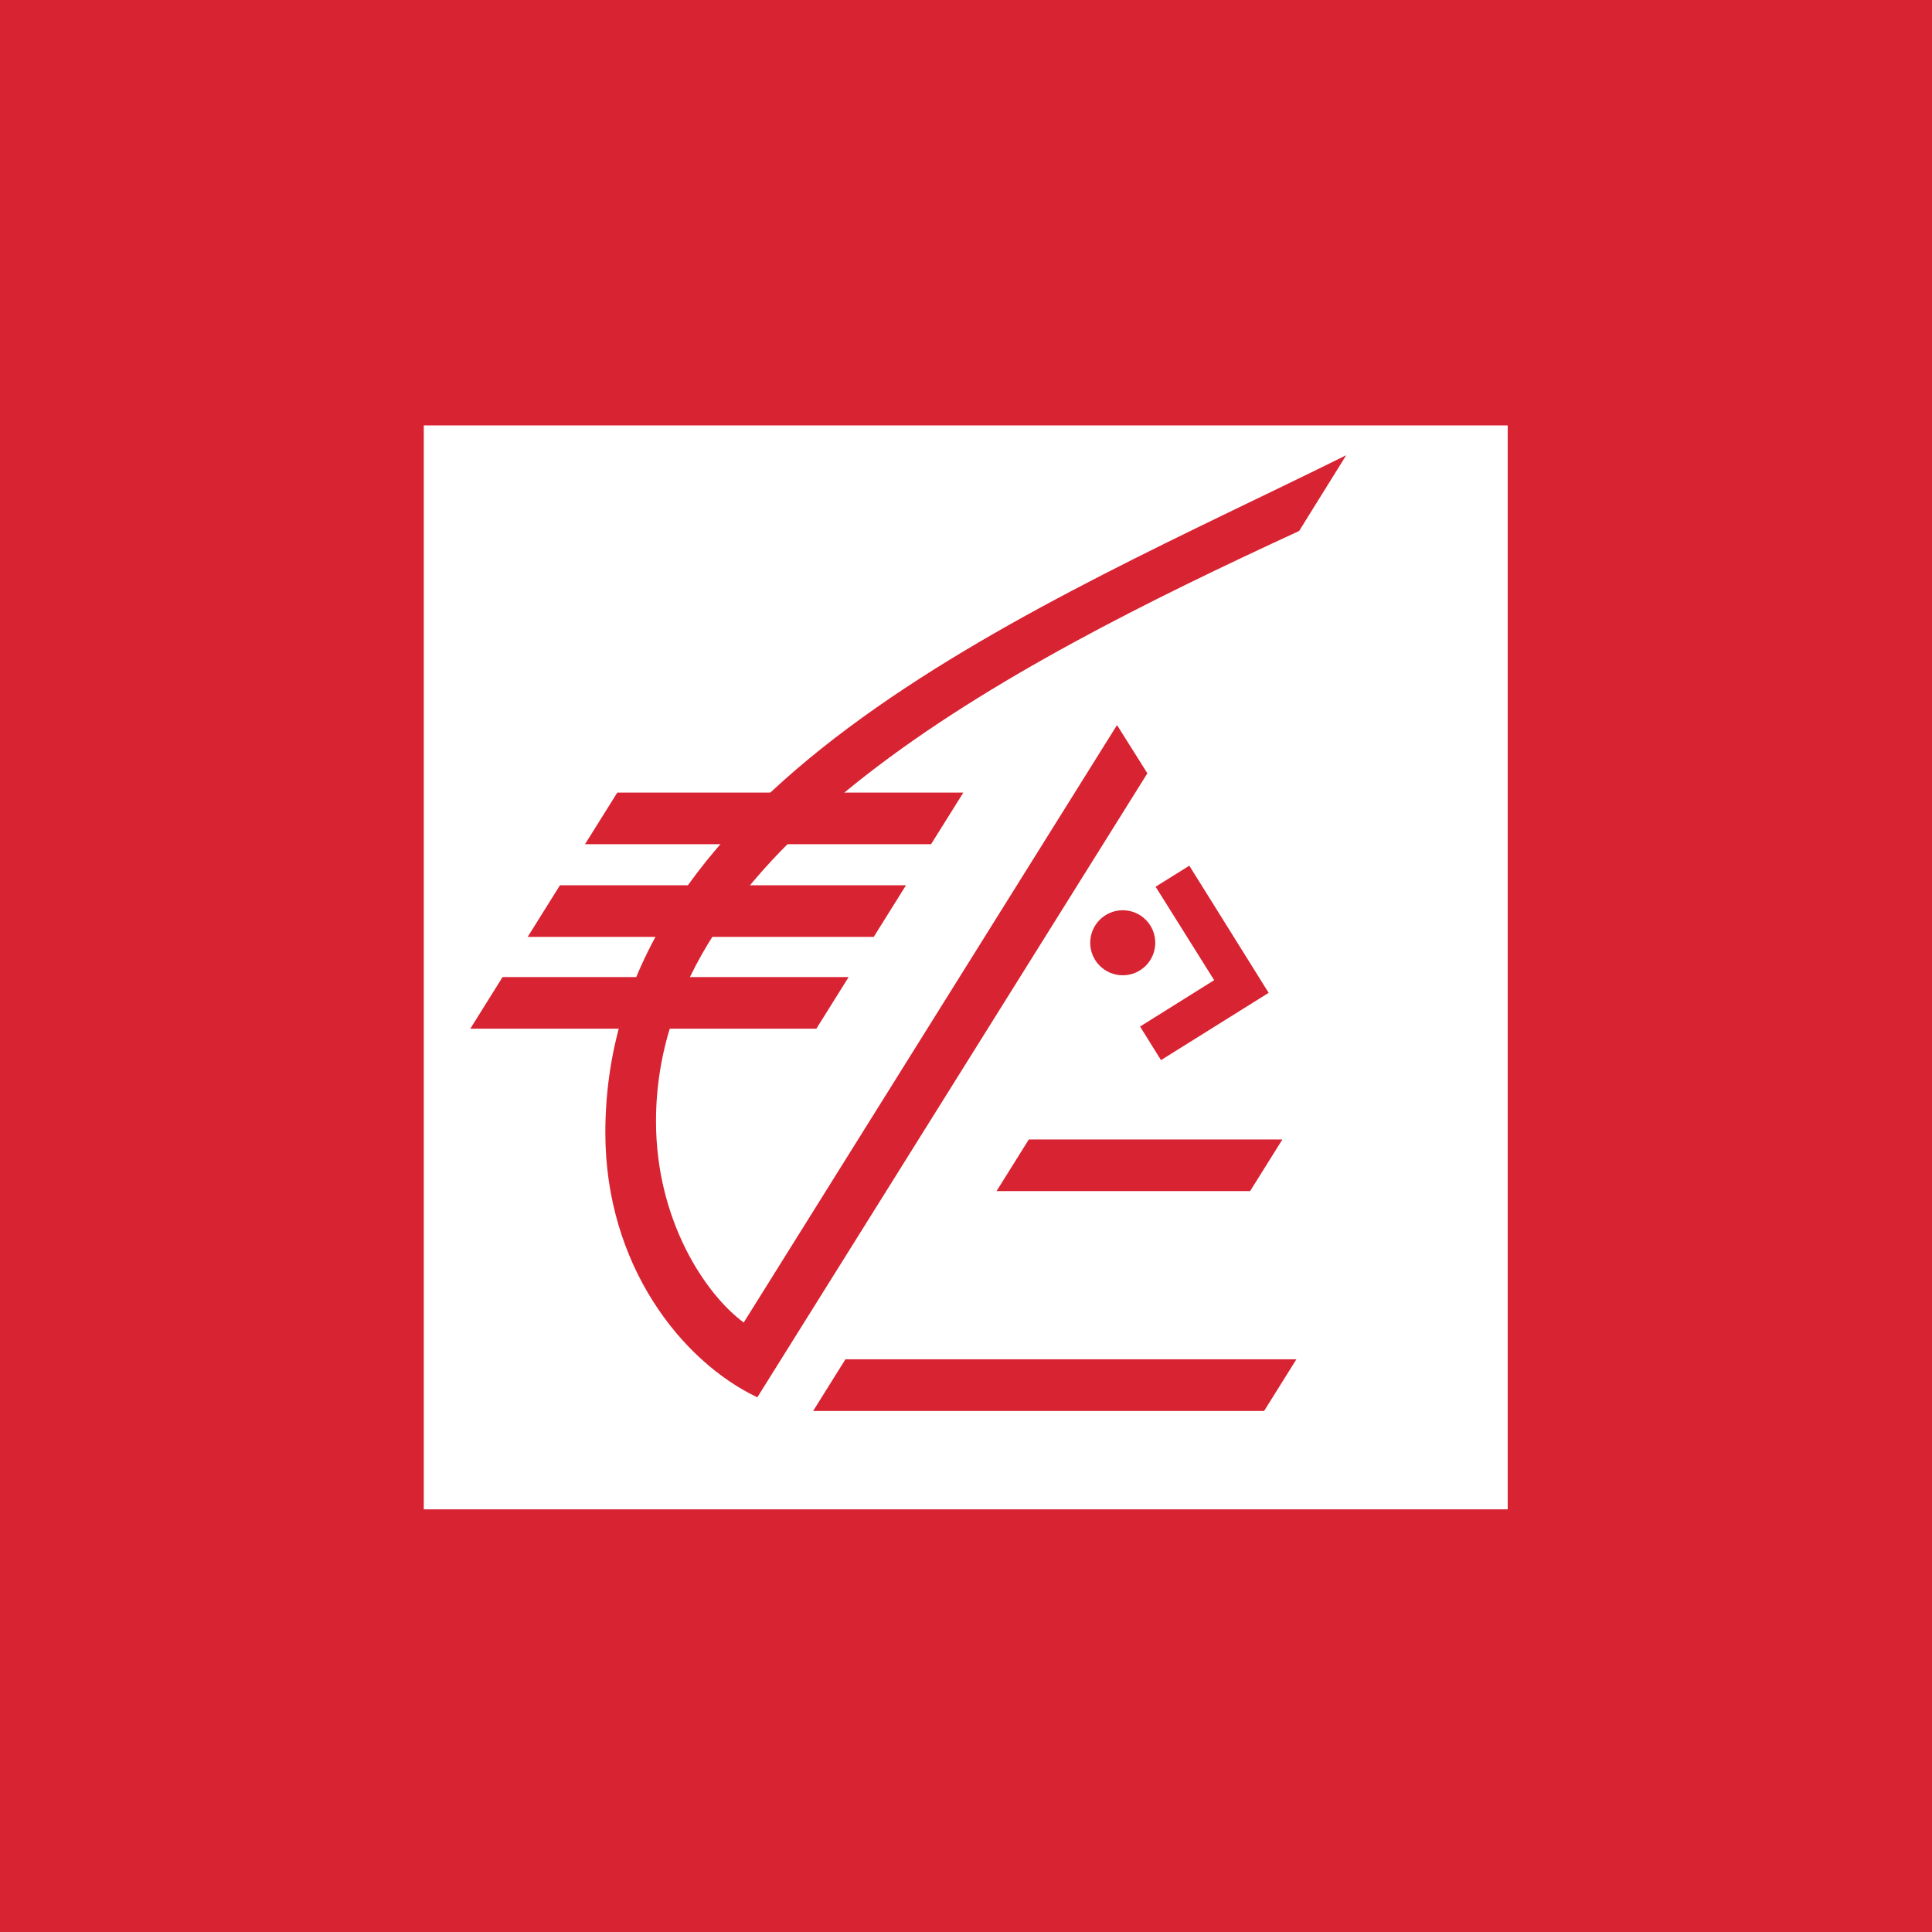
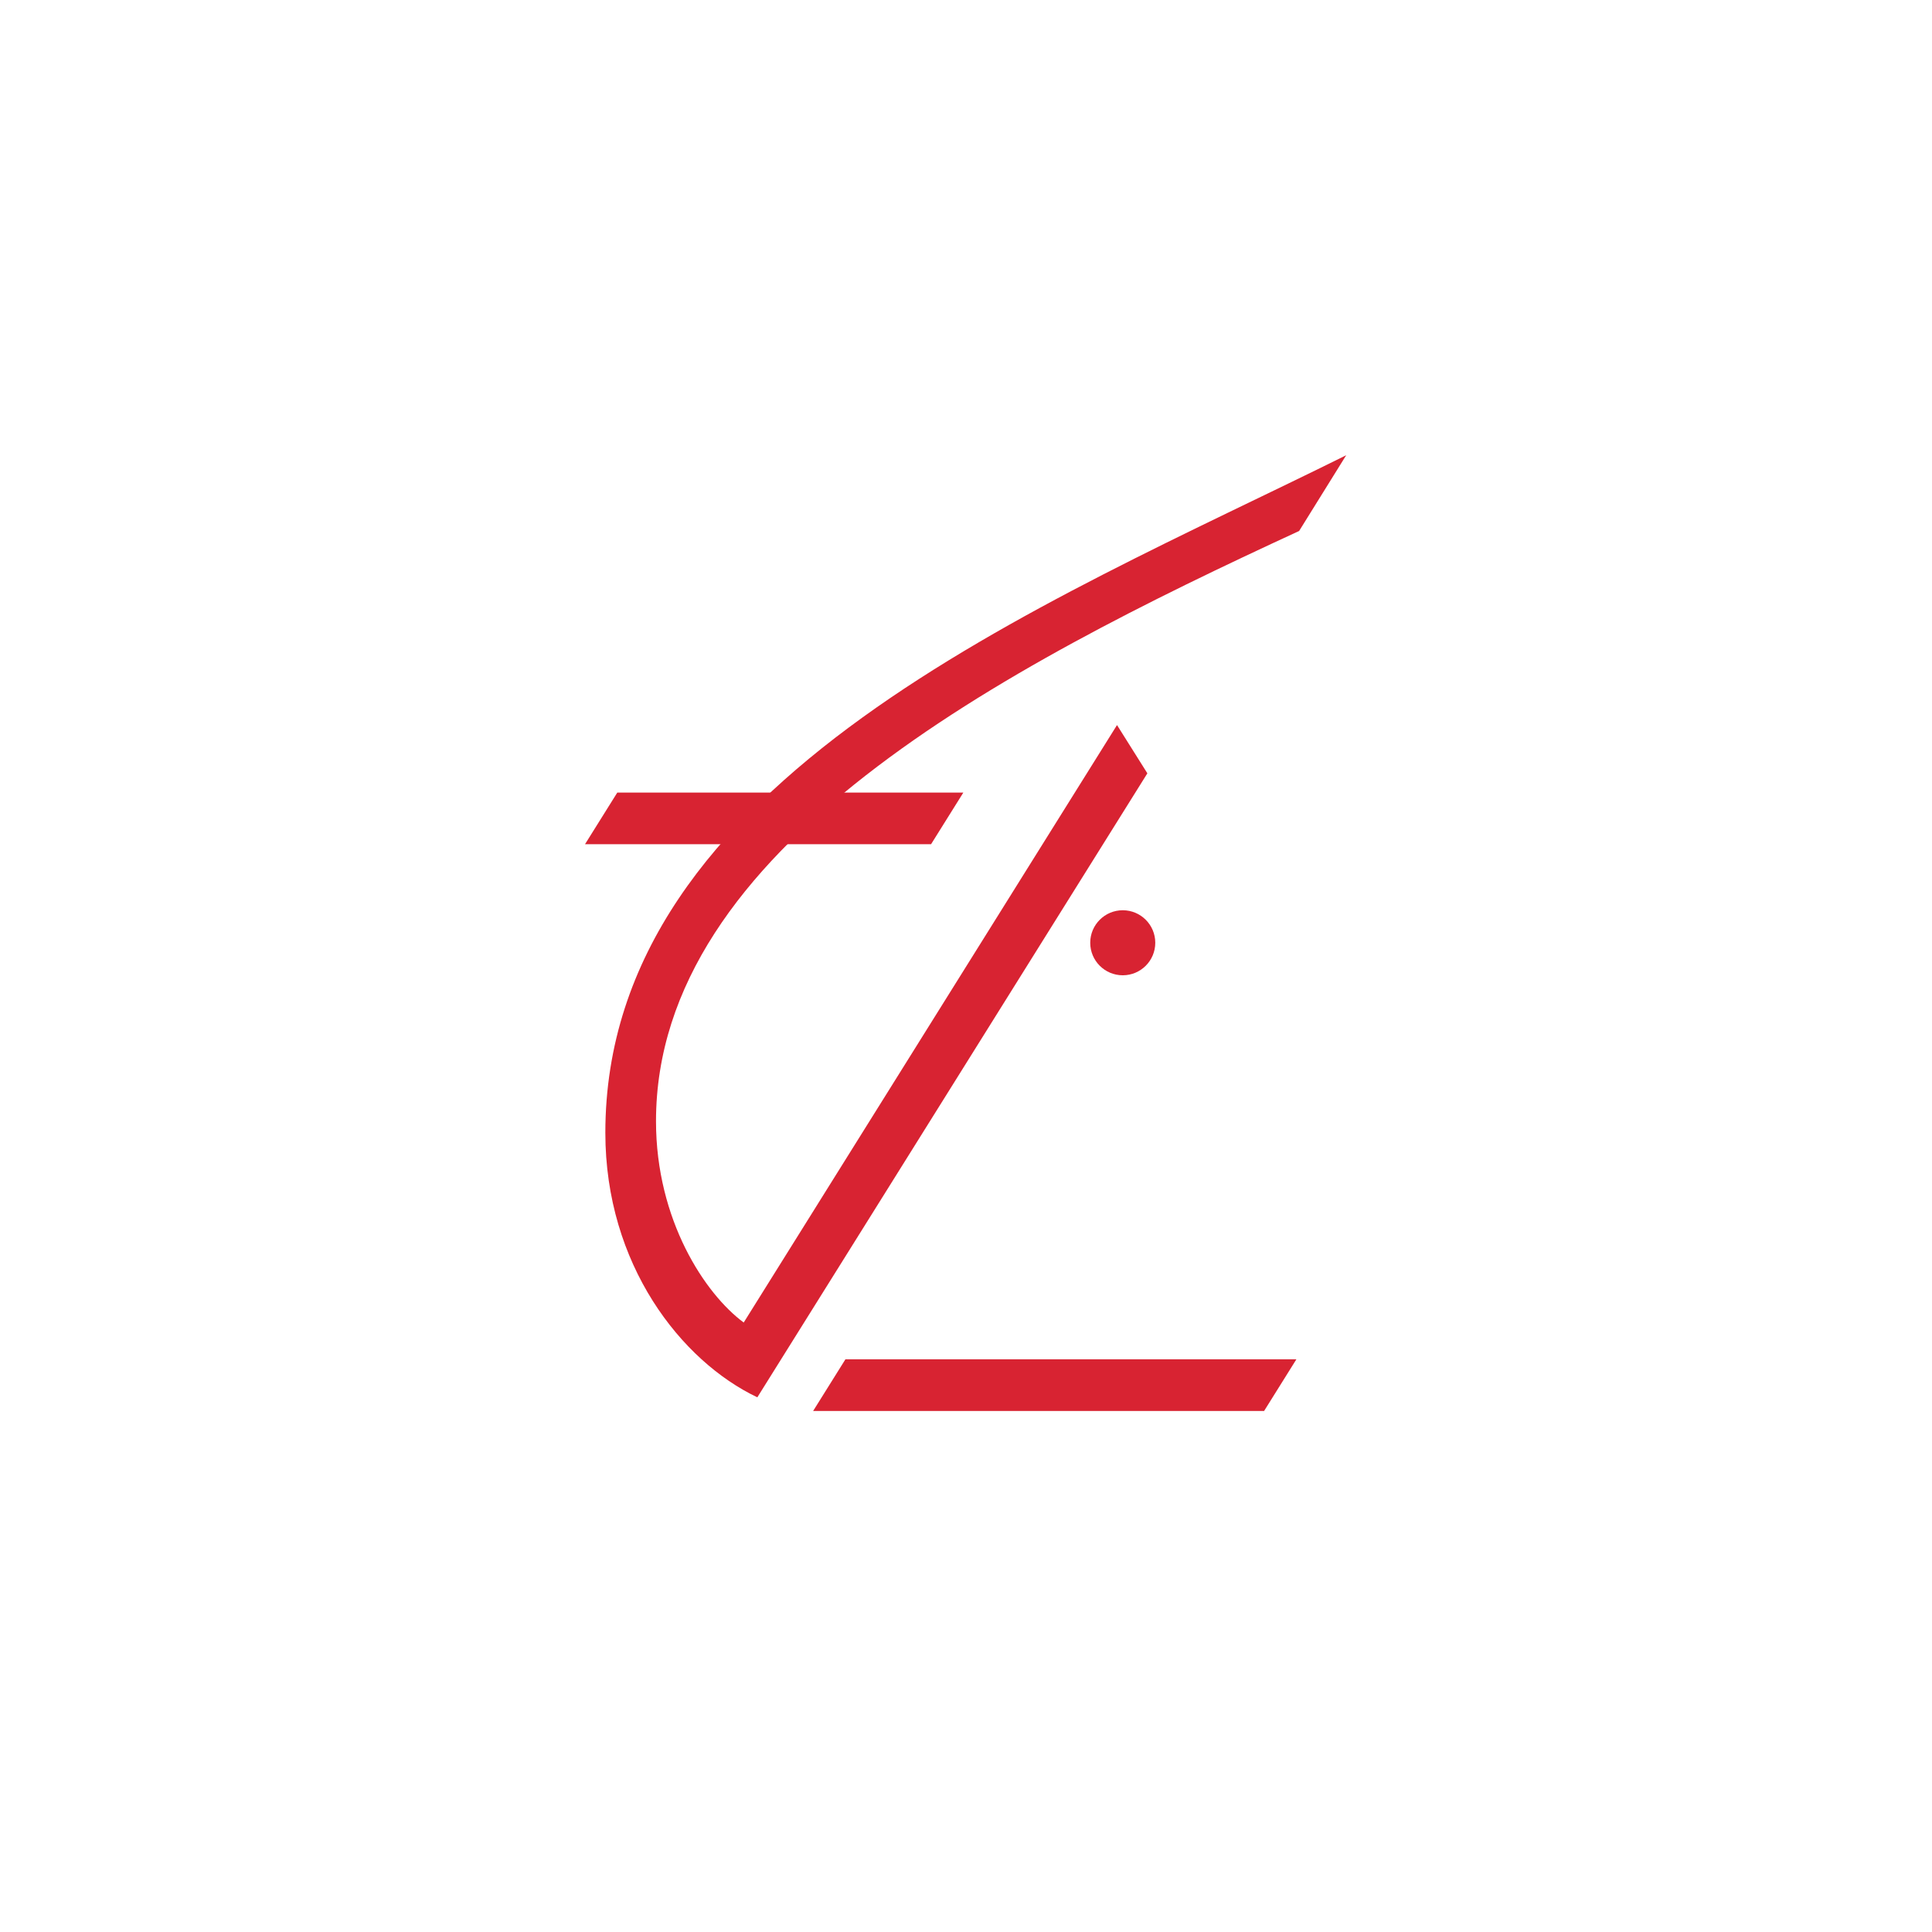
<svg xmlns="http://www.w3.org/2000/svg" width="256px" height="256px" viewBox="0 0 256 256" version="1.1">
  <title>CaissedEpargneLarge</title>
  <desc>Created with Sketch.</desc>
  <g id="CaissedEpargneLarge" stroke="none" stroke-width="1" fill="none" fill-rule="evenodd">
-     <rect fill="#D82332" x="0" y="0" width="256" height="256" />
    <g id="Caisse_D_Epargne" transform="translate(56, 56)">
      <polygon id="Fill-2" fill="#FFFFFF" points="0.153 143.996 143.778 143.996 143.778 0.371 0.153 0.371" />
-       <polyline id="Fill-3" fill="#D82332" points="80.325 94.984 113.925 94.984 109.649 101.824 76.05 101.824 80.325 94.984" />
      <polyline id="Fill-4" fill="#D82332" points="56.021 124.118 115.777 124.118 111.501 130.959 51.745 130.959 56.021 124.118" />
-       <polyline id="Fill-5" fill="#D82332" points="97.125 61.496 101.59 58.709 112.104 75.556 97.837 84.47 95.066 80.021 104.883 73.878 97.125 61.496" />
-       <polyline id="Fill-6" fill="#D82332" points="10.593 73.466 56.448 73.466 52.172 80.306 6.318 80.306 10.593 73.466" />
      <path d="M92.77,73.23 C95.15,73.23 97.079,71.302 97.079,68.921 C97.079,66.542 95.15,64.613 92.77,64.613 C90.391,64.613 88.461,66.542 88.461,68.921 C88.461,71.302 90.391,73.23 92.77,73.23" id="Fill-7" fill="#D82332" />
-       <polyline id="Fill-8" fill="#D82332" points="18.194 61.306 64.048 61.306 59.773 68.146 13.919 68.146 18.194 61.306" />
      <polyline id="Fill-9" fill="#D82332" points="25.795 49.019 71.648 49.019 67.373 55.859 21.519 55.859 25.795 49.019" />
      <path d="M122.379,4.32 C82.351,24.186 24.211,47.187 24.211,94.098 C24.211,111.57 34.259,124.347 44.351,129.153 L96.032,46.47 L92.01,40.073 L42.546,119.241 C37.436,115.475 30.924,105.674 30.924,92.577 C30.924,56.427 76.662,32.565 116.14,14.359 L122.379,4.32" id="Fill-10" fill="#D82332" />
    </g>
  </g>
</svg>